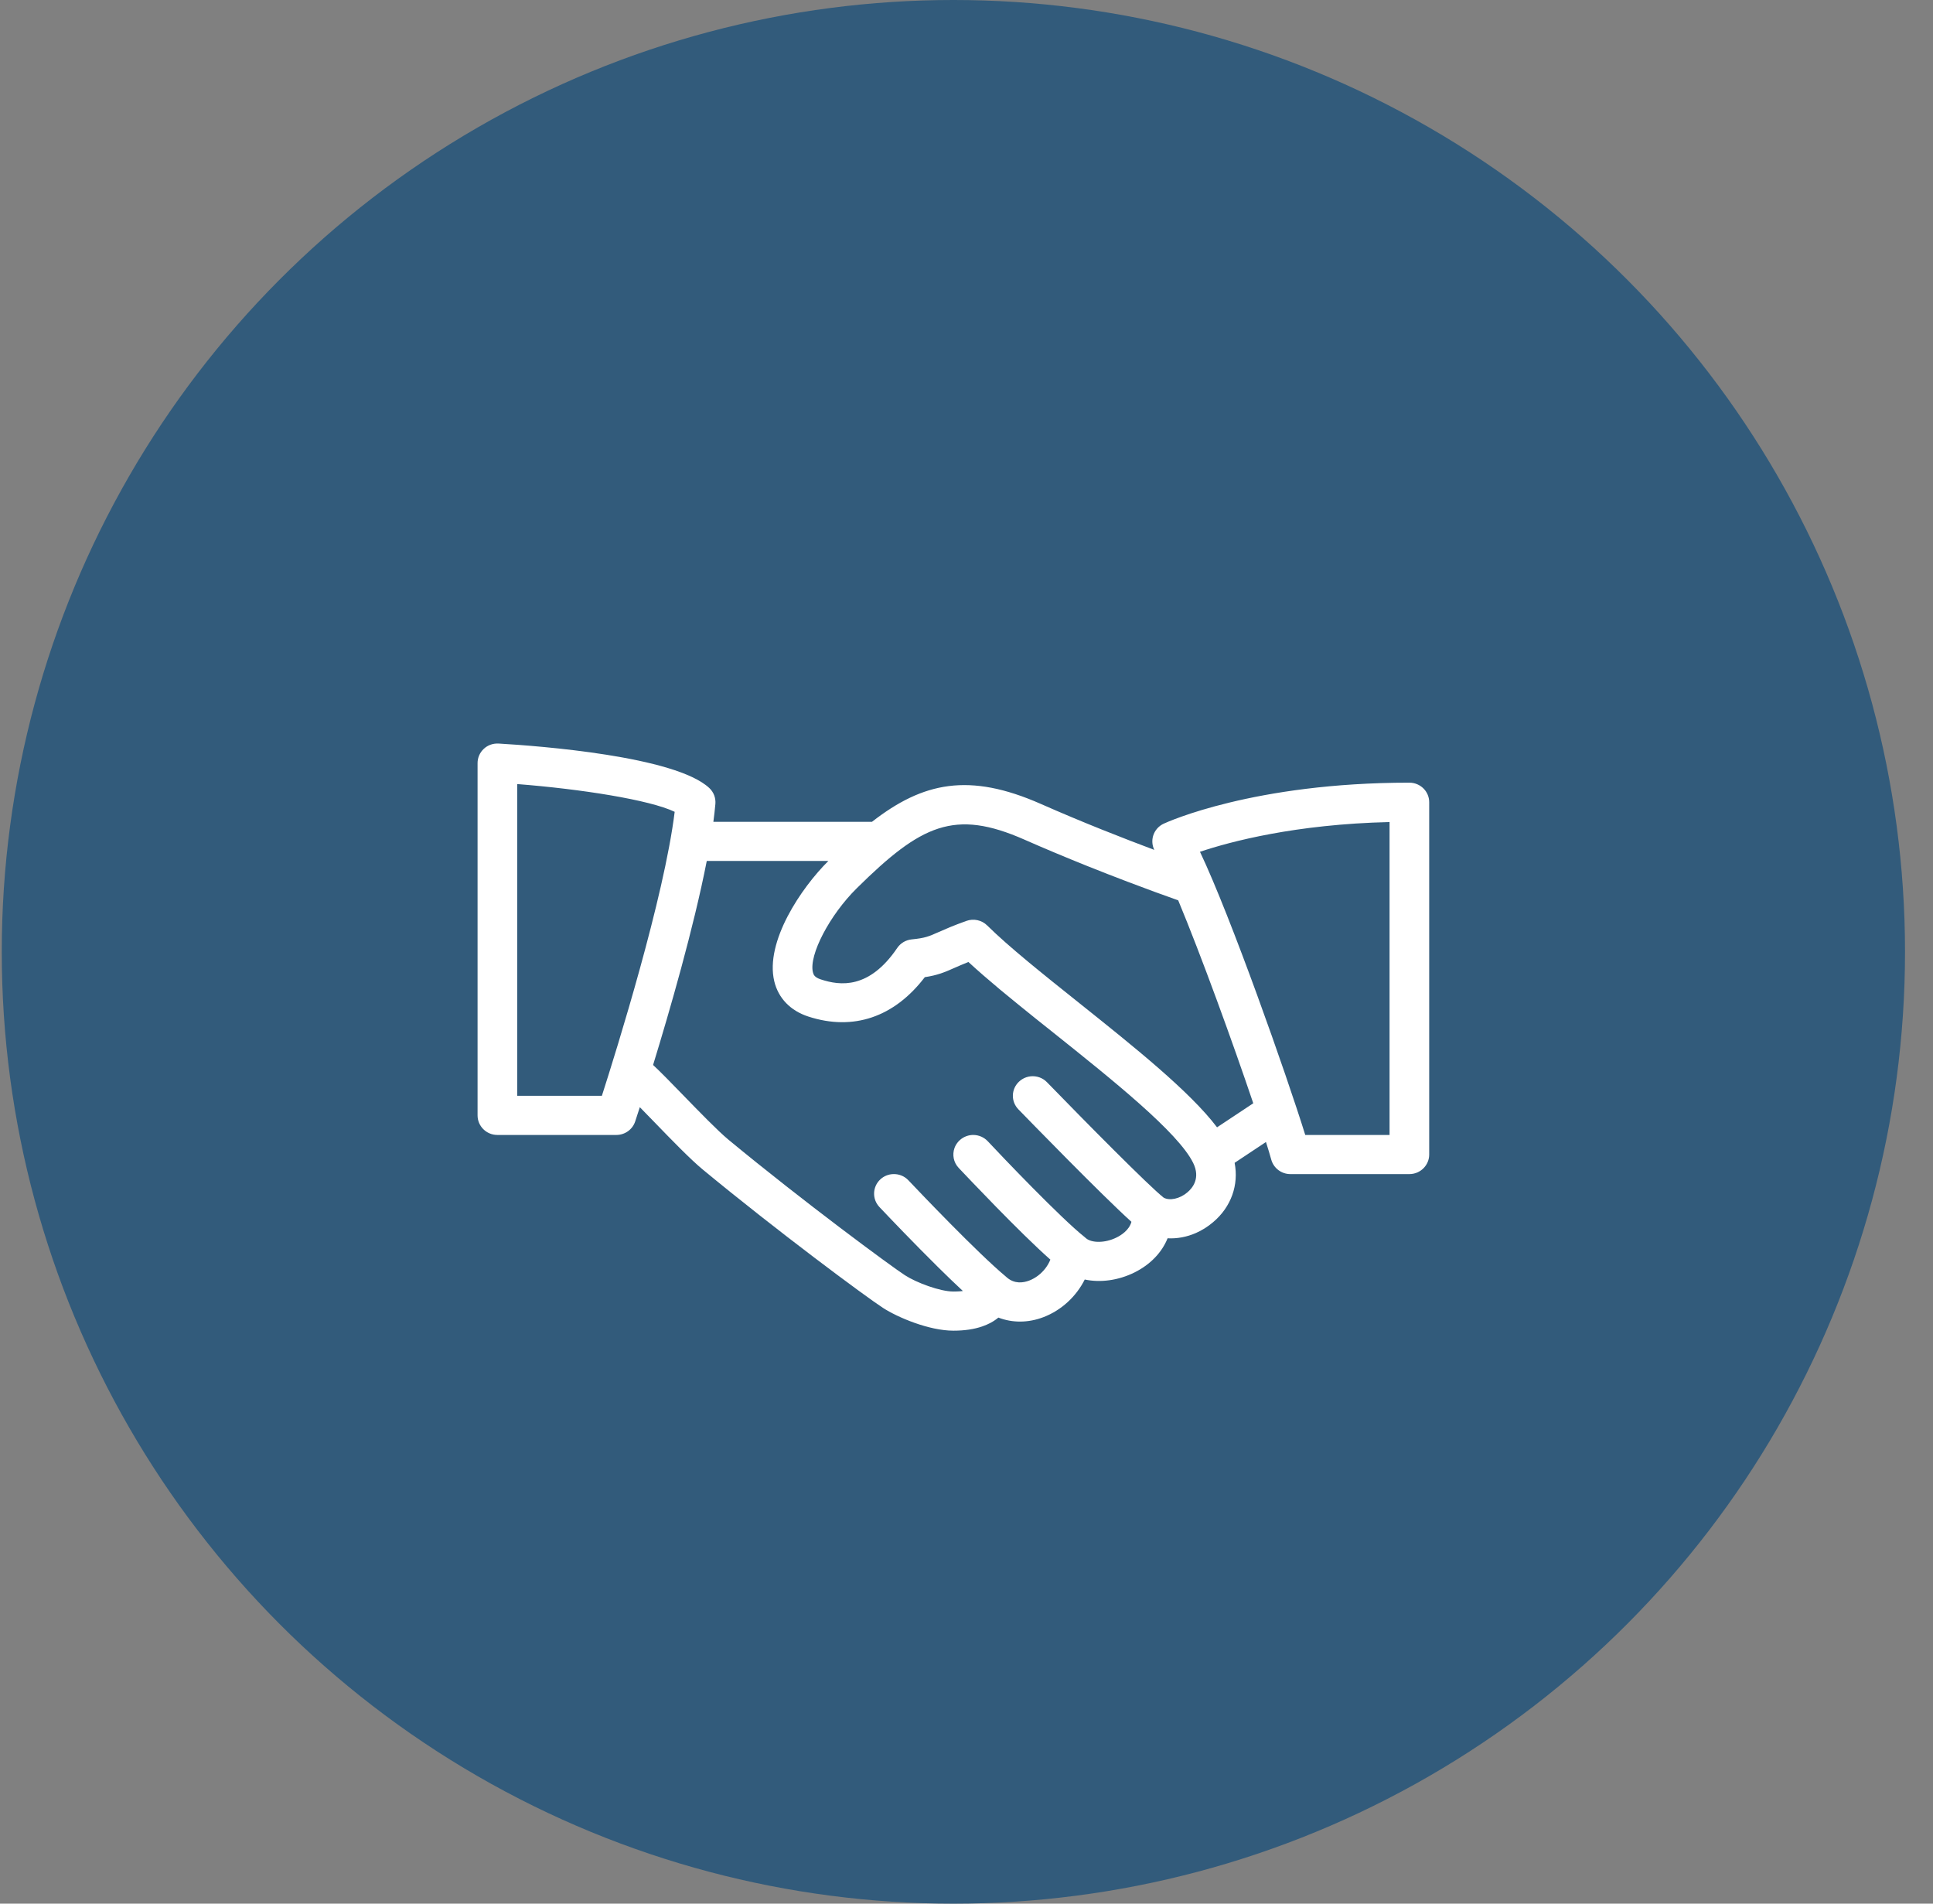
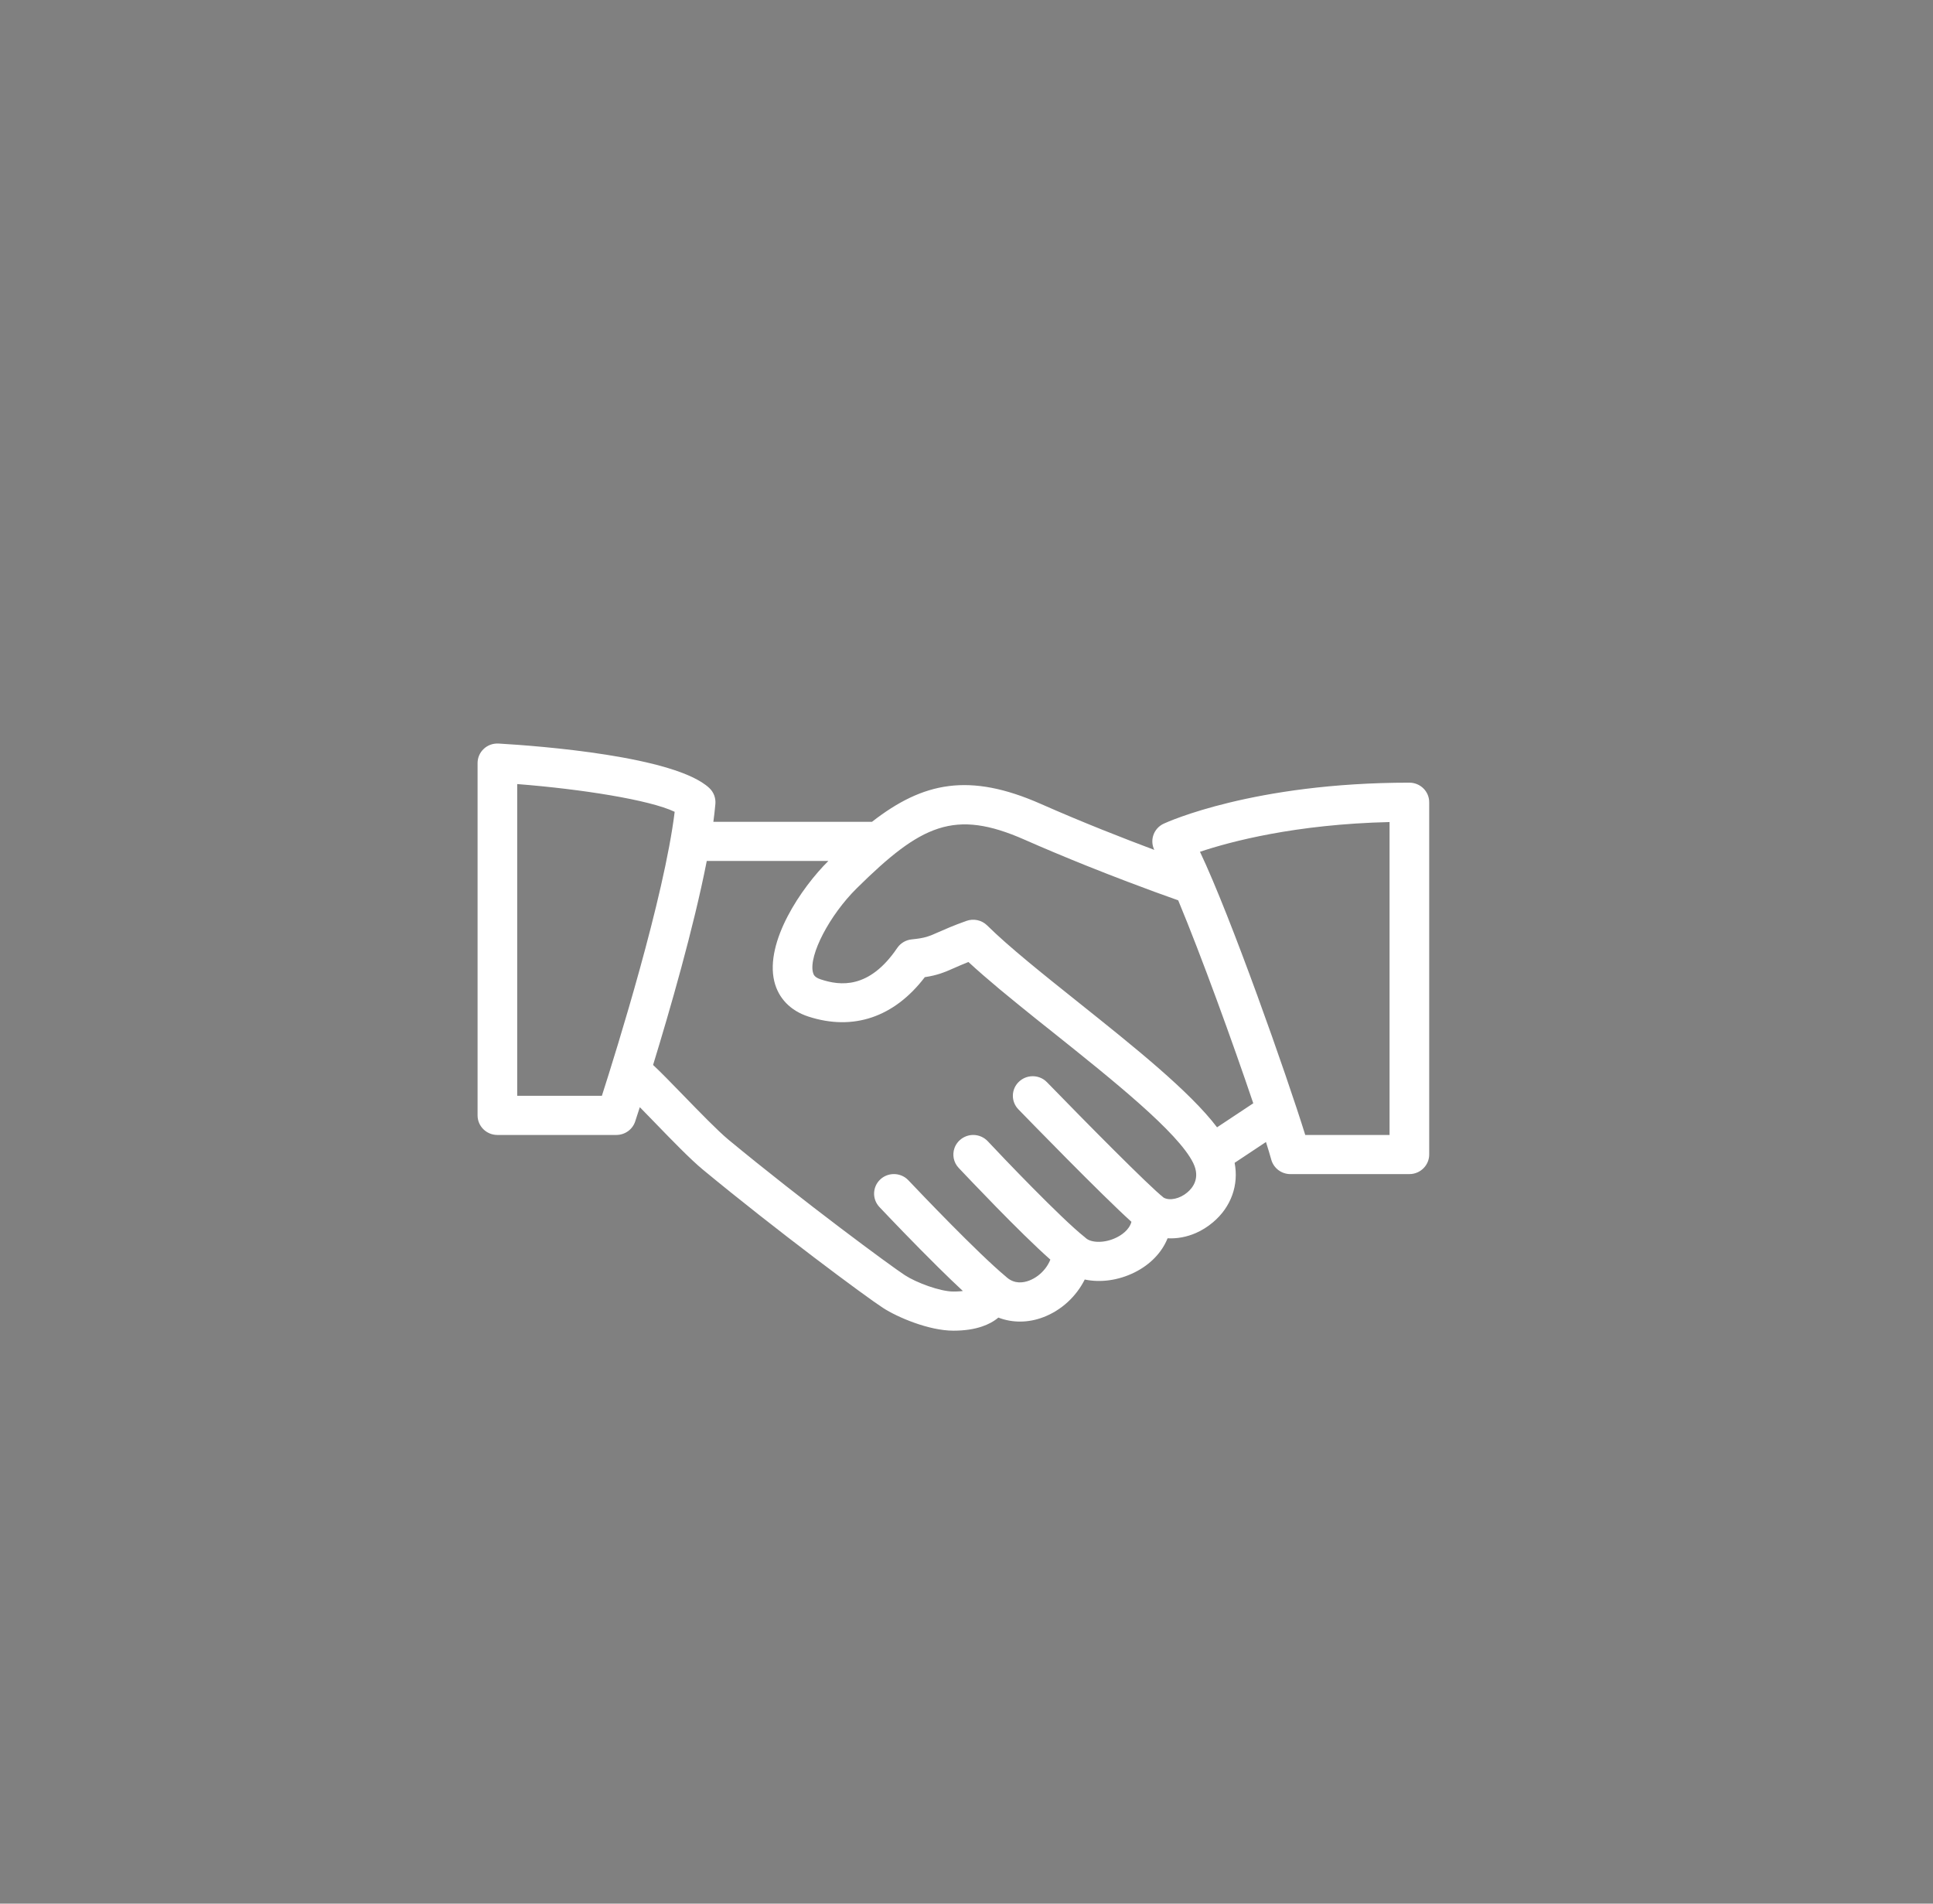
<svg xmlns="http://www.w3.org/2000/svg" width="65" height="64" viewBox="0 0 65 64" fill="none">
  <rect x="0" y="0" width="65" height="64" fill="#808080" stroke="none" />
-   <circle cx="32.059" cy="32" r="32" fill="#325B7B" />
  <path fill-rule="evenodd" clip-rule="evenodd" d="M23.851 26.493C22.708 25.424 18.139 25.078 16.766 24.998C16.576 24.989 16.401 25.051 16.268 25.176C16.135 25.299 16.059 25.473 16.059 25.655V37.499C16.059 37.862 16.357 38.157 16.725 38.157H20.725C21.013 38.157 21.27 37.974 21.359 37.703L21.515 37.223L21.848 37.565L21.852 37.569L21.869 37.586L22.008 37.729C22.602 38.343 23.218 38.977 23.631 39.319C26.114 41.371 29.098 43.586 29.692 43.971C30.183 44.29 31.24 44.737 32.059 44.737C32.432 44.737 32.756 44.689 33.03 44.594C33.13 44.56 33.223 44.519 33.31 44.473C33.405 44.422 33.493 44.363 33.572 44.297C34.041 44.478 34.575 44.479 35.088 44.282C35.695 44.05 36.193 43.583 36.476 43.017C37.002 43.128 37.602 43.05 38.15 42.779C38.684 42.513 39.071 42.106 39.262 41.631C39.581 41.648 39.906 41.588 40.213 41.454C40.416 41.365 40.612 41.243 40.792 41.09C41.402 40.576 41.66 39.833 41.516 39.094L42.57 38.394C42.645 38.631 42.706 38.832 42.749 38.99C42.83 39.276 43.092 39.473 43.392 39.473H47.392C47.585 39.473 47.758 39.392 47.88 39.263C47.991 39.145 48.059 38.988 48.059 38.815V26.971C48.059 26.606 47.76 26.313 47.392 26.313C42.158 26.313 39.253 27.636 39.133 27.691C38.959 27.771 38.83 27.92 38.776 28.1C38.729 28.258 38.744 28.426 38.815 28.573C37.808 28.196 36.402 27.648 34.998 27.027C32.592 25.966 31.041 26.29 29.322 27.629H23.988C24.016 27.418 24.039 27.218 24.056 27.027C24.064 26.93 24.05 26.833 24.018 26.744C23.983 26.649 23.926 26.563 23.851 26.493ZM39.619 30.269C39.444 30.208 39.173 30.111 38.83 29.985C38.566 29.888 38.259 29.774 37.92 29.645C37.499 29.485 37.03 29.303 36.533 29.104C36.184 28.963 35.82 28.815 35.45 28.659C35.121 28.521 34.787 28.378 34.452 28.23C32.092 27.189 30.975 27.725 28.808 29.865C27.898 30.764 27.195 32.109 27.335 32.686C27.355 32.771 27.392 32.859 27.6 32.927C28.252 33.143 29.228 33.261 30.171 31.87C30.282 31.707 30.46 31.602 30.658 31.582C31.108 31.537 31.22 31.487 31.554 31.34C31.772 31.244 32.05 31.12 32.498 30.96C32.74 30.874 33.013 30.932 33.196 31.114C33.925 31.834 35.069 32.747 36.28 33.713L36.288 33.719L36.292 33.723C38.123 35.185 40.008 36.69 40.925 37.9L42.143 37.092C41.459 35.066 40.401 32.147 39.619 30.269ZM22.972 36.819C22.575 36.409 22.206 36.031 21.961 35.804C22.518 33.989 23.323 31.209 23.766 28.945H27.855C26.943 29.849 25.718 31.66 26.036 32.99C26.173 33.559 26.579 33.98 27.181 34.176C28.692 34.668 30.071 34.197 31.098 32.852C31.521 32.788 31.752 32.693 32.098 32.539C32.224 32.484 32.371 32.419 32.565 32.342C32.877 32.631 33.234 32.939 33.62 33.262C33.821 33.429 34.029 33.6 34.244 33.774C34.425 33.922 34.611 34.072 34.801 34.224L35.442 34.735C37.401 36.3 39.624 38.074 40.124 39.101C40.371 39.608 40.106 39.938 39.925 40.089C39.672 40.304 39.328 40.378 39.128 40.263C38.628 39.868 36.517 37.733 35.208 36.386C35.135 36.31 35.049 36.256 34.956 36.222C34.763 36.153 34.545 36.173 34.367 36.286C34.331 36.309 34.297 36.336 34.265 36.366C33.998 36.617 33.99 37.034 34.245 37.296C34.554 37.614 37.047 40.177 38.046 41.077C37.97 41.363 37.688 41.534 37.552 41.601C37.345 41.705 37.134 41.749 36.952 41.75C36.768 41.752 36.615 41.708 36.526 41.636C36.511 41.621 36.49 41.604 36.473 41.59C35.677 40.961 33.671 38.857 33.217 38.37C33.089 38.233 32.916 38.162 32.743 38.157C32.577 38.153 32.408 38.211 32.275 38.331C32.247 38.355 32.223 38.382 32.201 38.41C32.154 38.468 32.119 38.532 32.095 38.6C32.018 38.821 32.062 39.077 32.234 39.261L32.262 39.291C32.507 39.549 34.284 41.433 35.32 42.348C35.279 42.451 35.223 42.549 35.154 42.639C35.014 42.822 34.824 42.97 34.608 43.053C34.408 43.128 34.119 43.173 33.857 42.948L33.822 42.917C32.872 42.126 30.926 40.082 30.546 39.681C30.408 39.534 30.216 39.464 30.028 39.473C29.875 39.48 29.724 39.538 29.604 39.649C29.335 39.898 29.321 40.314 29.572 40.58C29.906 40.933 30.73 41.797 31.545 42.602C31.831 42.885 32.116 43.159 32.378 43.403L32.286 43.413C32.22 43.418 32.145 43.421 32.059 43.421C31.615 43.421 30.816 43.125 30.425 42.87C29.957 42.566 27.023 40.405 24.488 38.31C24.133 38.014 23.516 37.379 22.972 36.819ZM20.239 36.841H17.392V26.36C19.534 26.527 21.847 26.89 22.687 27.293C22.333 30.175 20.735 35.296 20.239 36.841ZM43.891 38.157H46.726V27.637C43.554 27.711 41.368 28.296 40.351 28.637C41.392 30.827 43.259 36.125 43.891 38.157Z" fill="white" />
</svg>